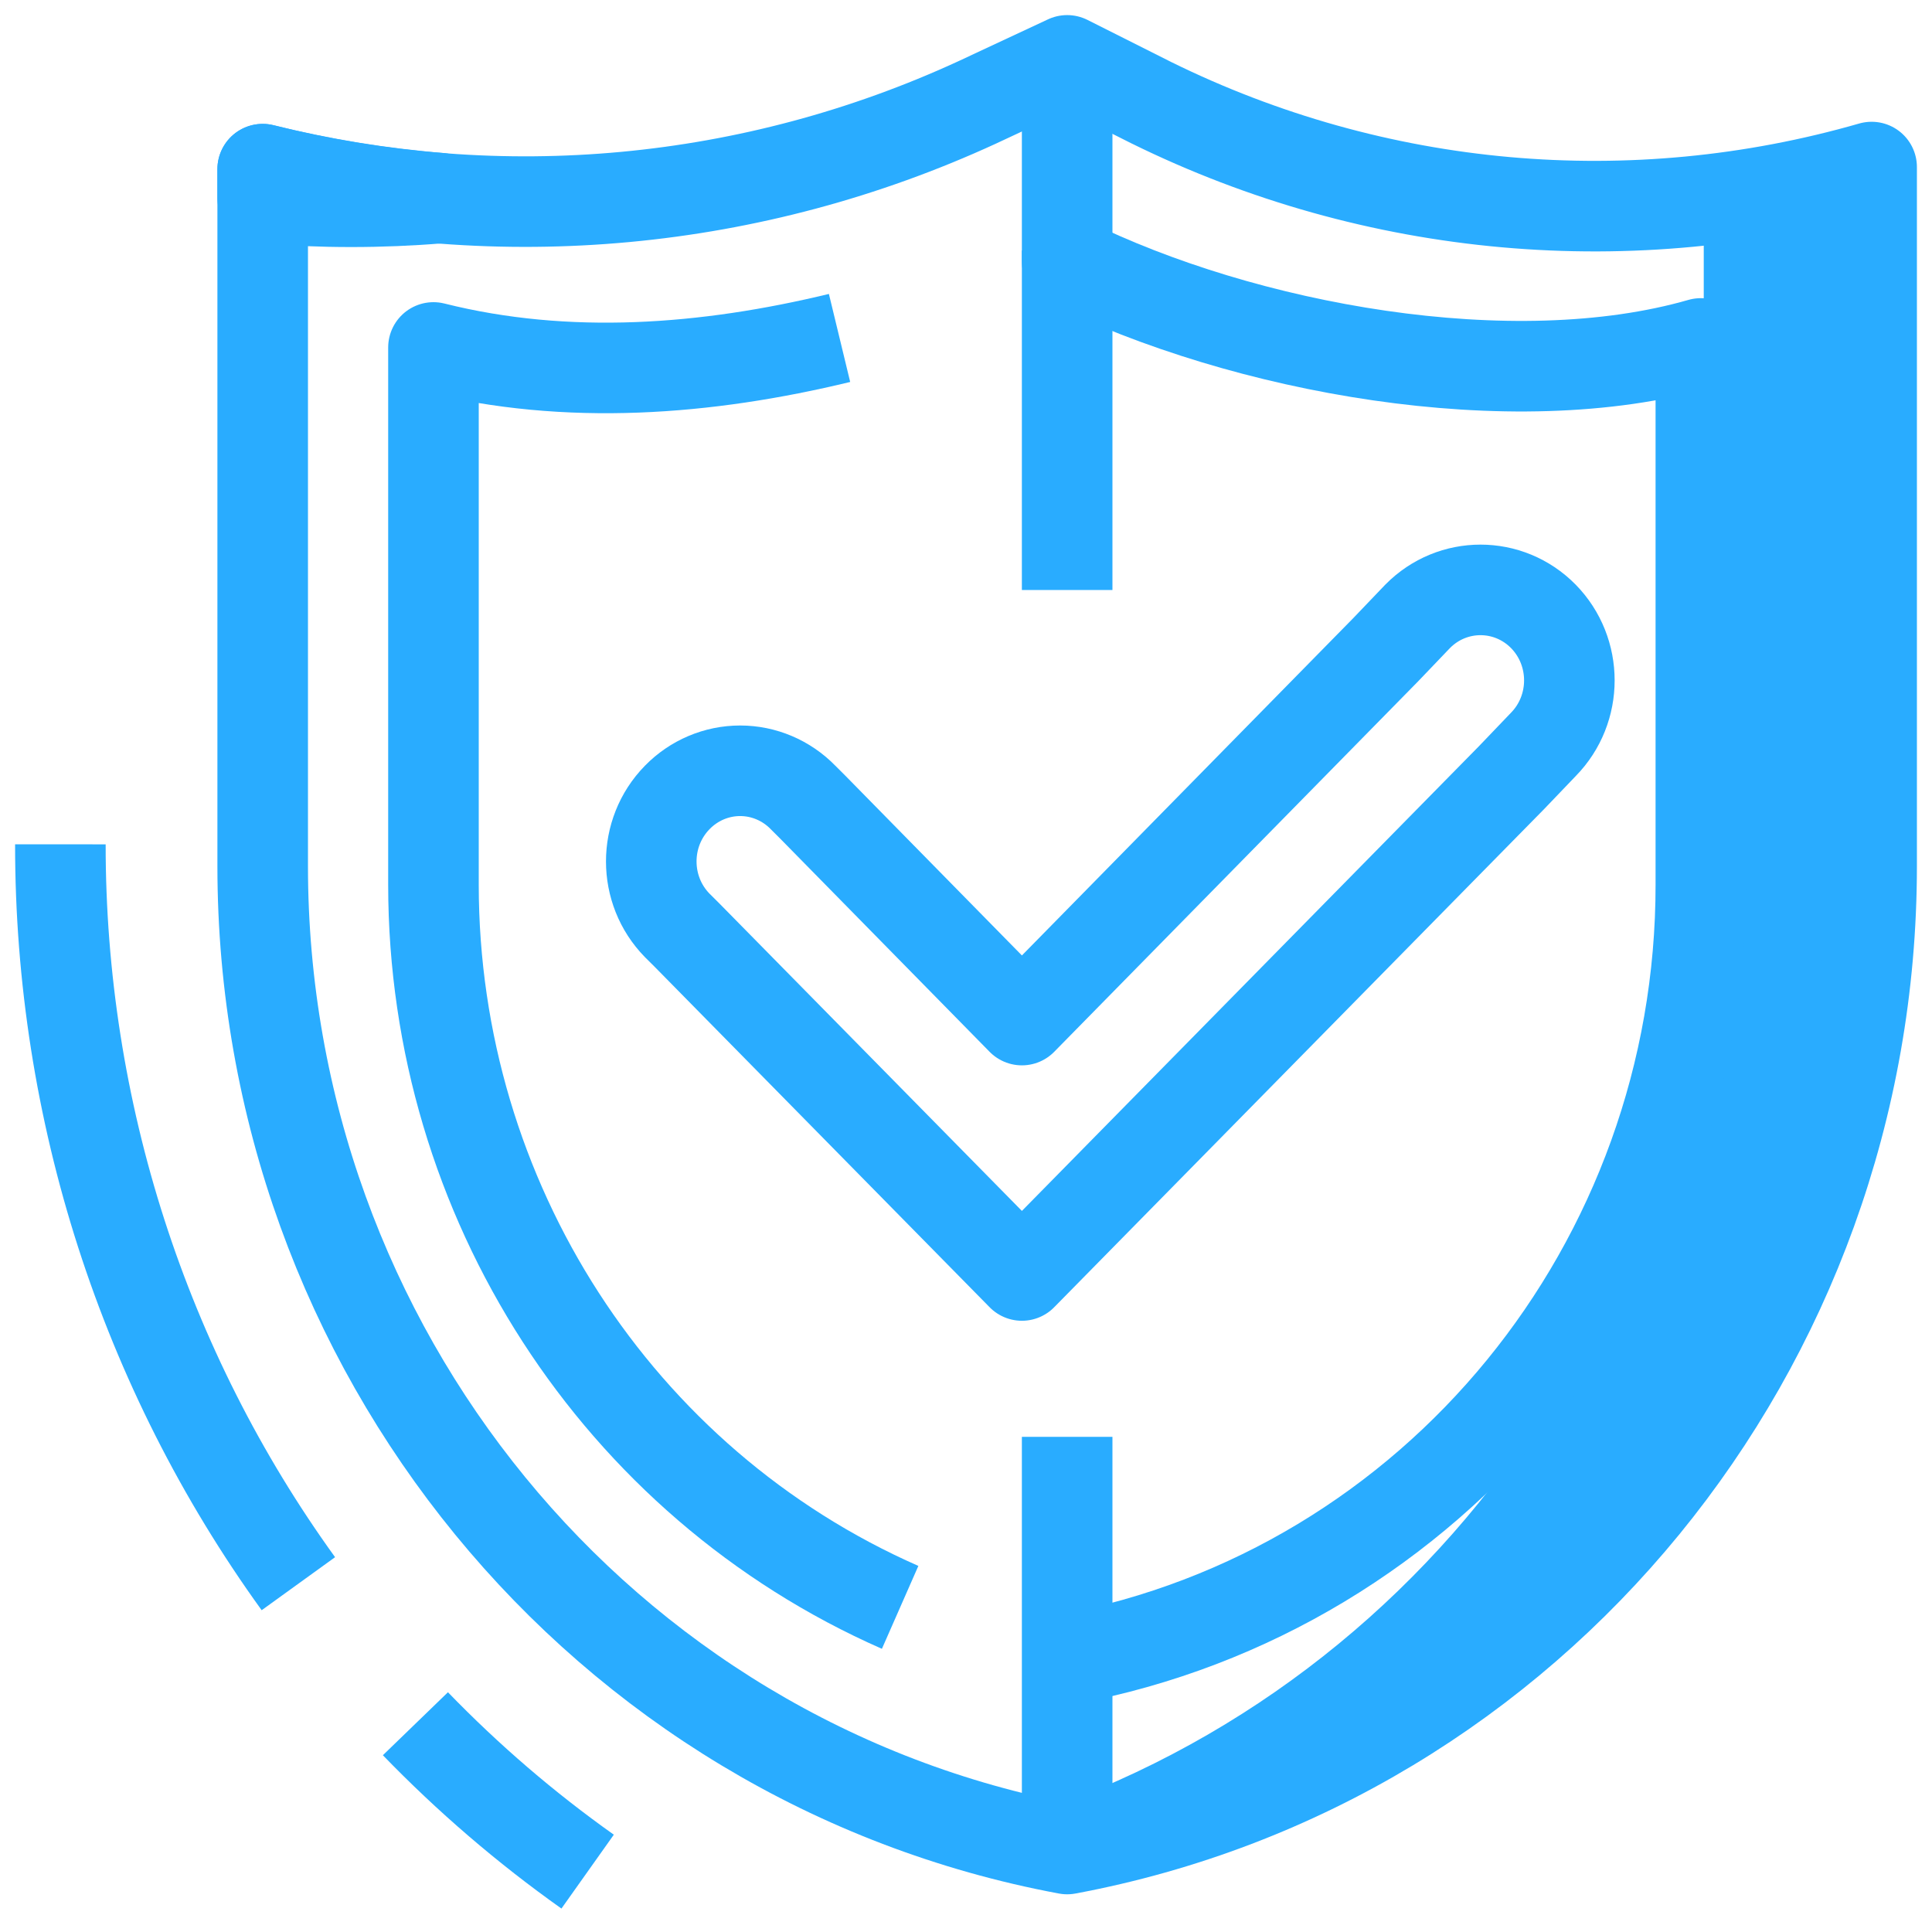
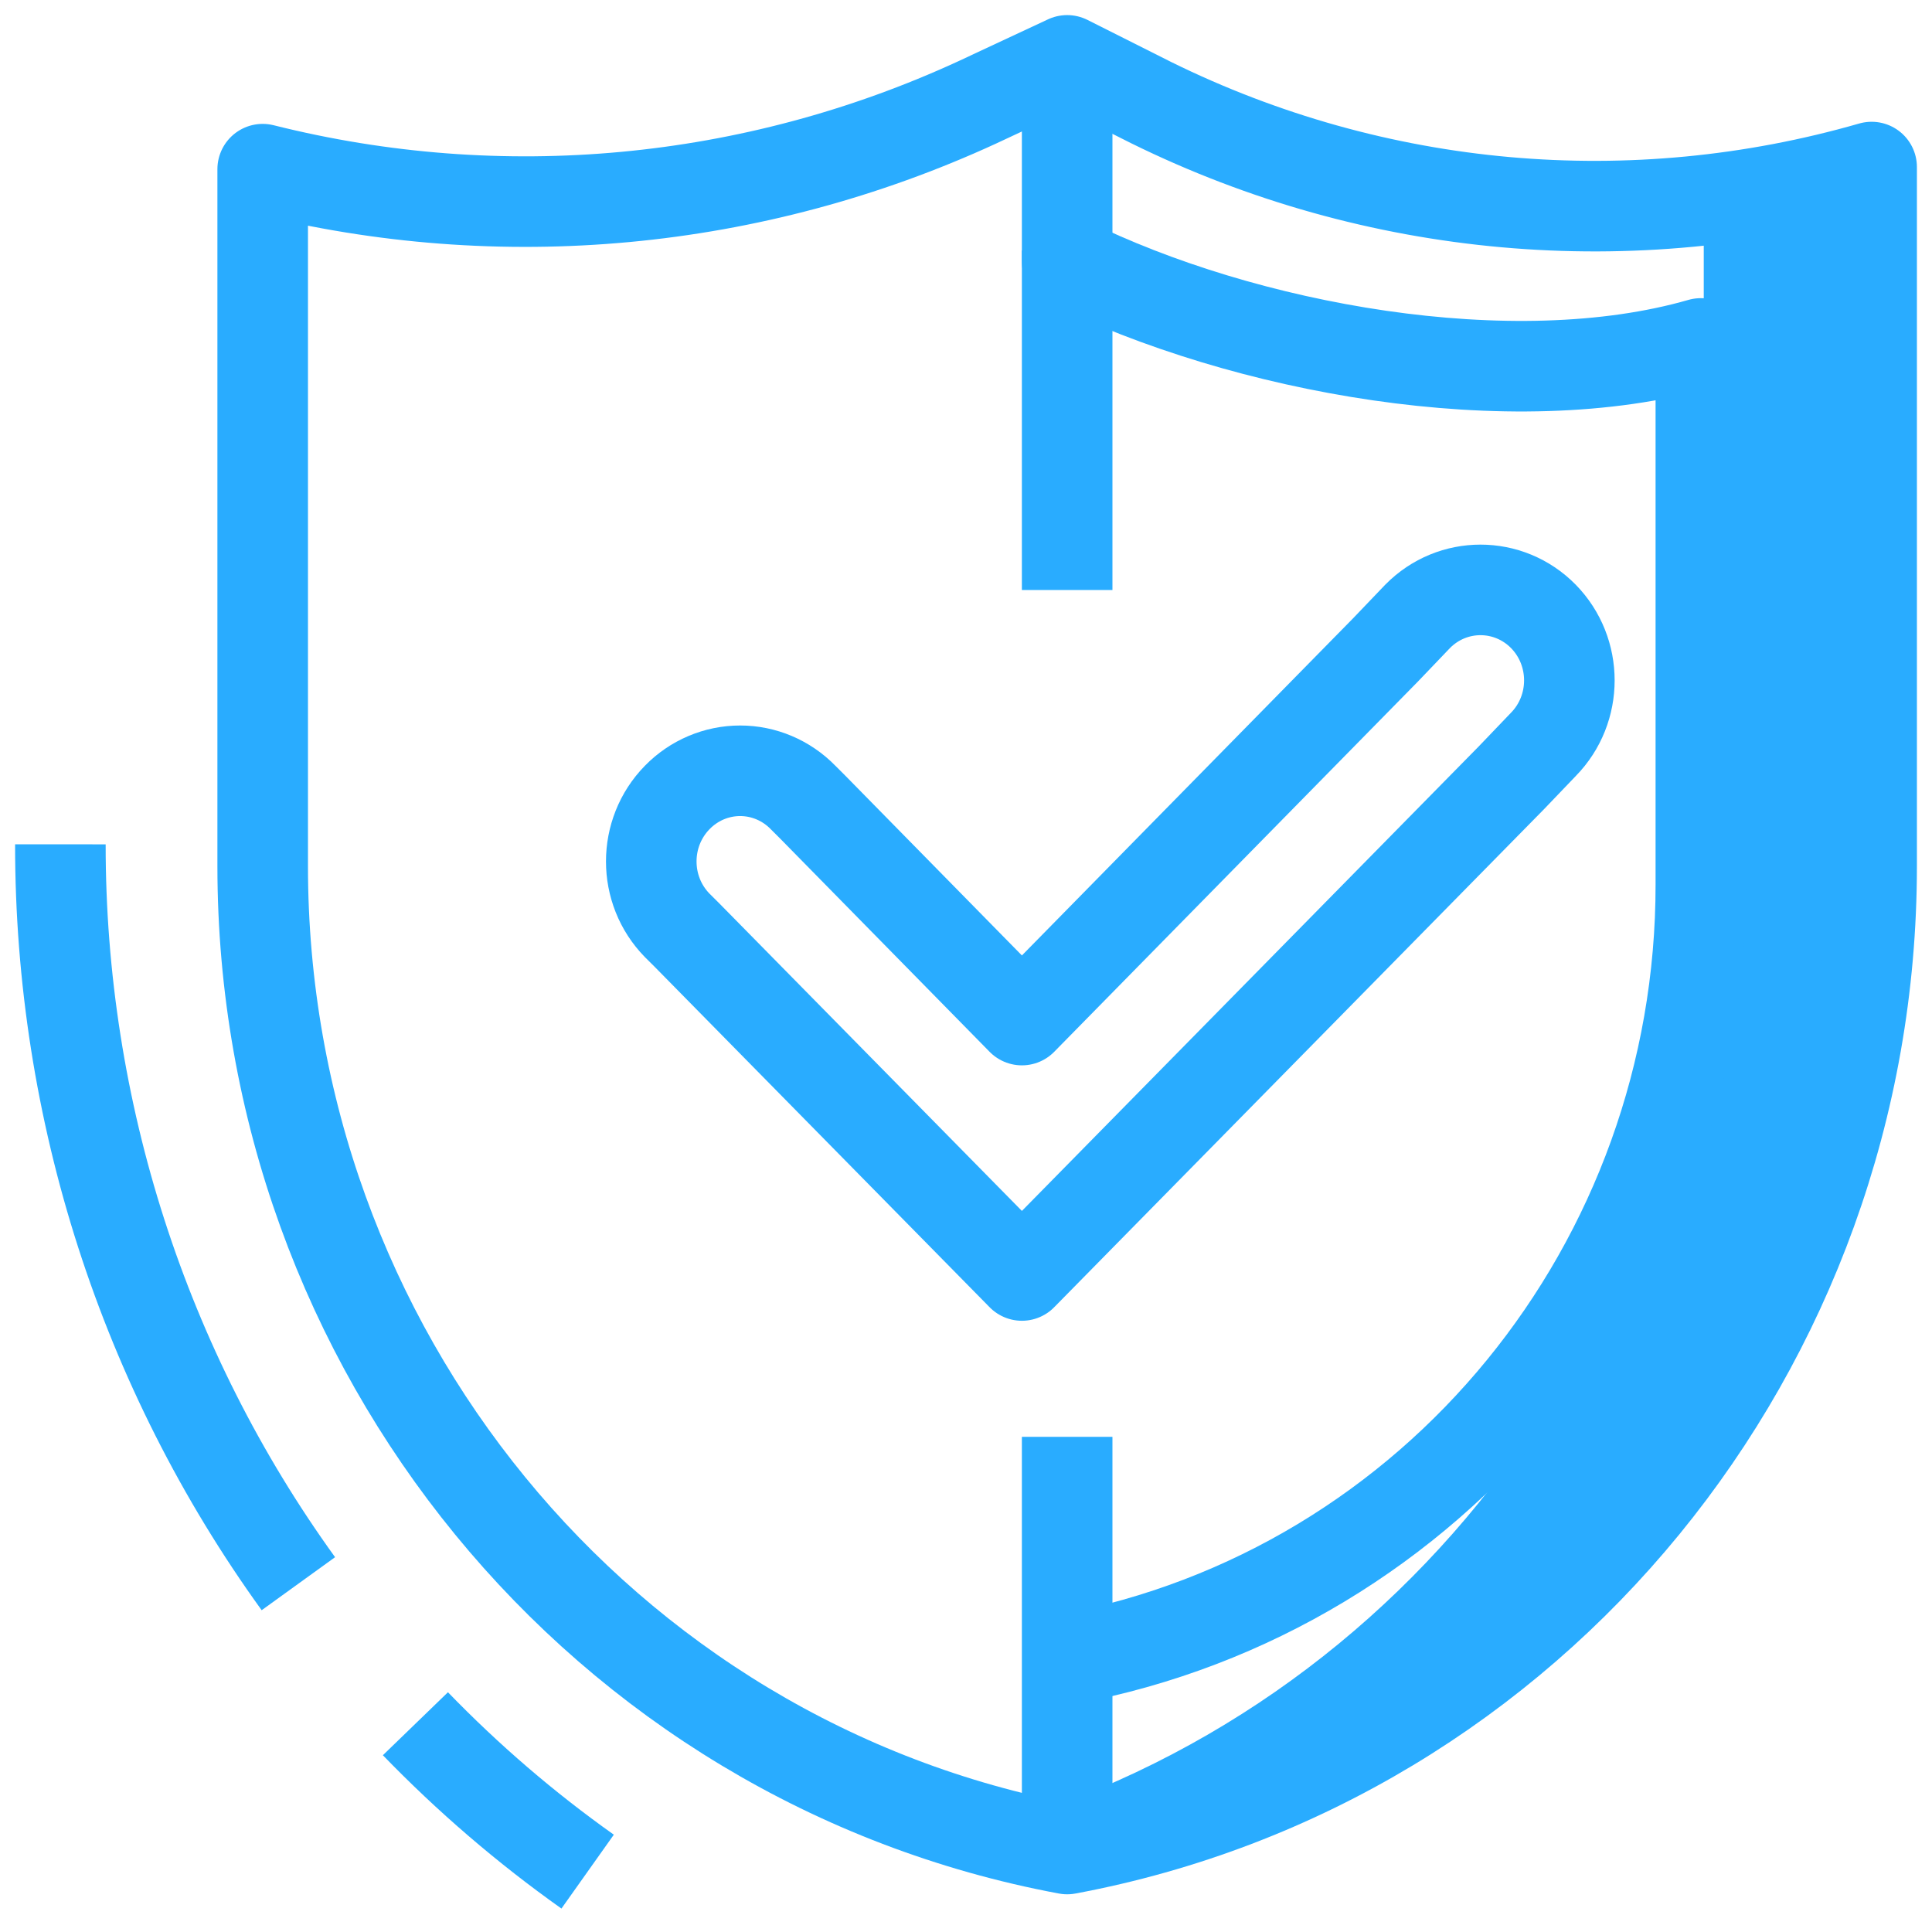
<svg xmlns="http://www.w3.org/2000/svg" width="64px" height="64px" viewBox="0 0 64 64" version="1.1">
  <title>257E5057-3E16-4E4D-BCA0-54BA70144F13</title>
  <g id="Home-&gt;-Privacy-Policy" stroke="none" stroke-width="1" fill="none" fill-rule="evenodd">
    <g id="10.1_Privacy" transform="translate(-538, -1490)">
      <g id="Group-10" transform="translate(390, 532)">
        <g id="Group-9" transform="translate(0, 740)">
          <g id="Group-6" transform="translate(0, 178)">
            <g id="Group-13" transform="translate(24, 42)">
              <g id="ic1_08" transform="translate(126, 0)">
-                 <path d="M12.565,4.563 C10.589,4.403 8.628,4.082 6.702,3.604 L6.702,4.563 C8.653,4.724 10.614,4.724 12.565,4.563 L12.565,4.563 Z" id="Path" stroke="#29ACFF" stroke-width="3" stroke-linejoin="round" />
                <path d="M60,3.534 C58.18,4.054 56.319,4.417 54.439,4.619 L54.439,26.697 C54.439,41.588 44.669,54.645 30.567,58.6 C31.474,58.859 32.402,59.076 33.317,59.251 L33.317,59.251 C48.766,56.385 59.995,42.685 60,26.697 L60,3.534 L60,3.534 Z" id="Path" fill="#29ACFF" fill-rule="nonzero" />
                <path d="M43.902,19.524 L31.852,31.791 L24.91,24.724 L24.601,24.416 C24.05,23.851 23.3,23.533 22.518,23.533 C21.736,23.533 20.986,23.851 20.435,24.416 L20.435,24.416 C19.287,25.588 19.287,27.485 20.435,28.656 L20.745,28.964 L20.745,28.964 L31.852,40.252 L48.067,23.765 L48.067,23.765 L49.126,22.659 C50.274,21.487 50.274,19.59 49.126,18.418 L49.126,18.418 C47.975,17.249 46.112,17.249 44.96,18.418 L43.902,19.524 Z" id="Path" stroke="#29ACFF" stroke-width="3" stroke-linejoin="round" />
                <path d="M33.351,59.251 L33.351,59.251 C17.915,56.37 6.703,42.674 6.702,26.697 L6.702,3.604 L6.702,3.604 C14.606,5.587 22.935,4.811 30.354,1.4 L33.351,0 L36.135,1.4 C43.565,5.061 52.056,5.82 60,3.534 L60,3.534 L60,26.697 C59.999,42.674 48.787,56.37 33.351,59.251 Z" id="Path" stroke="#29ACFF" stroke-width="3" stroke-linejoin="round" />
                <path d="M7.884,50.462 C2.756,43.363 -0.006,34.781 0,25.969" id="Path" stroke="#29ACFF" stroke-width="3" stroke-linejoin="round" />
                <path d="M17.466,60 C15.42,58.549 13.511,56.909 11.761,55.101" id="Path" stroke="#29ACFF" stroke-width="3" stroke-linejoin="round" />
-                 <path d="M27.818,51.246 C18.44,47.121 12.365,37.72 12.359,27.32 L12.359,9.51 L12.359,9.51 C16.799,10.623 21.411,10.259 25.811,9.195" id="Path" stroke="#29ACFF" stroke-width="3" stroke-linejoin="round" />
                <path d="M33.351,6.298 L33.351,6.662 C39.207,9.552 48.088,11.176 54.343,9.377 L54.343,9.377 L54.343,27.292 C54.357,39.889 45.522,50.695 33.351,52.967 L33.351,52.967" id="Path" stroke="#29ACFF" stroke-width="3" stroke-linejoin="round" />
                <line x1="33.351" y1="0.014" x2="33.351" y2="17.544" id="Path" stroke="#29ACFF" stroke-width="3" stroke-linejoin="round" />
                <line x1="33.351" y1="59.251" x2="33.351" y2="45.598" id="Path" stroke="#29ACFF" stroke-width="3" stroke-linejoin="round" />
              </g>
            </g>
          </g>
        </g>
      </g>
    </g>
  </g>
</svg>